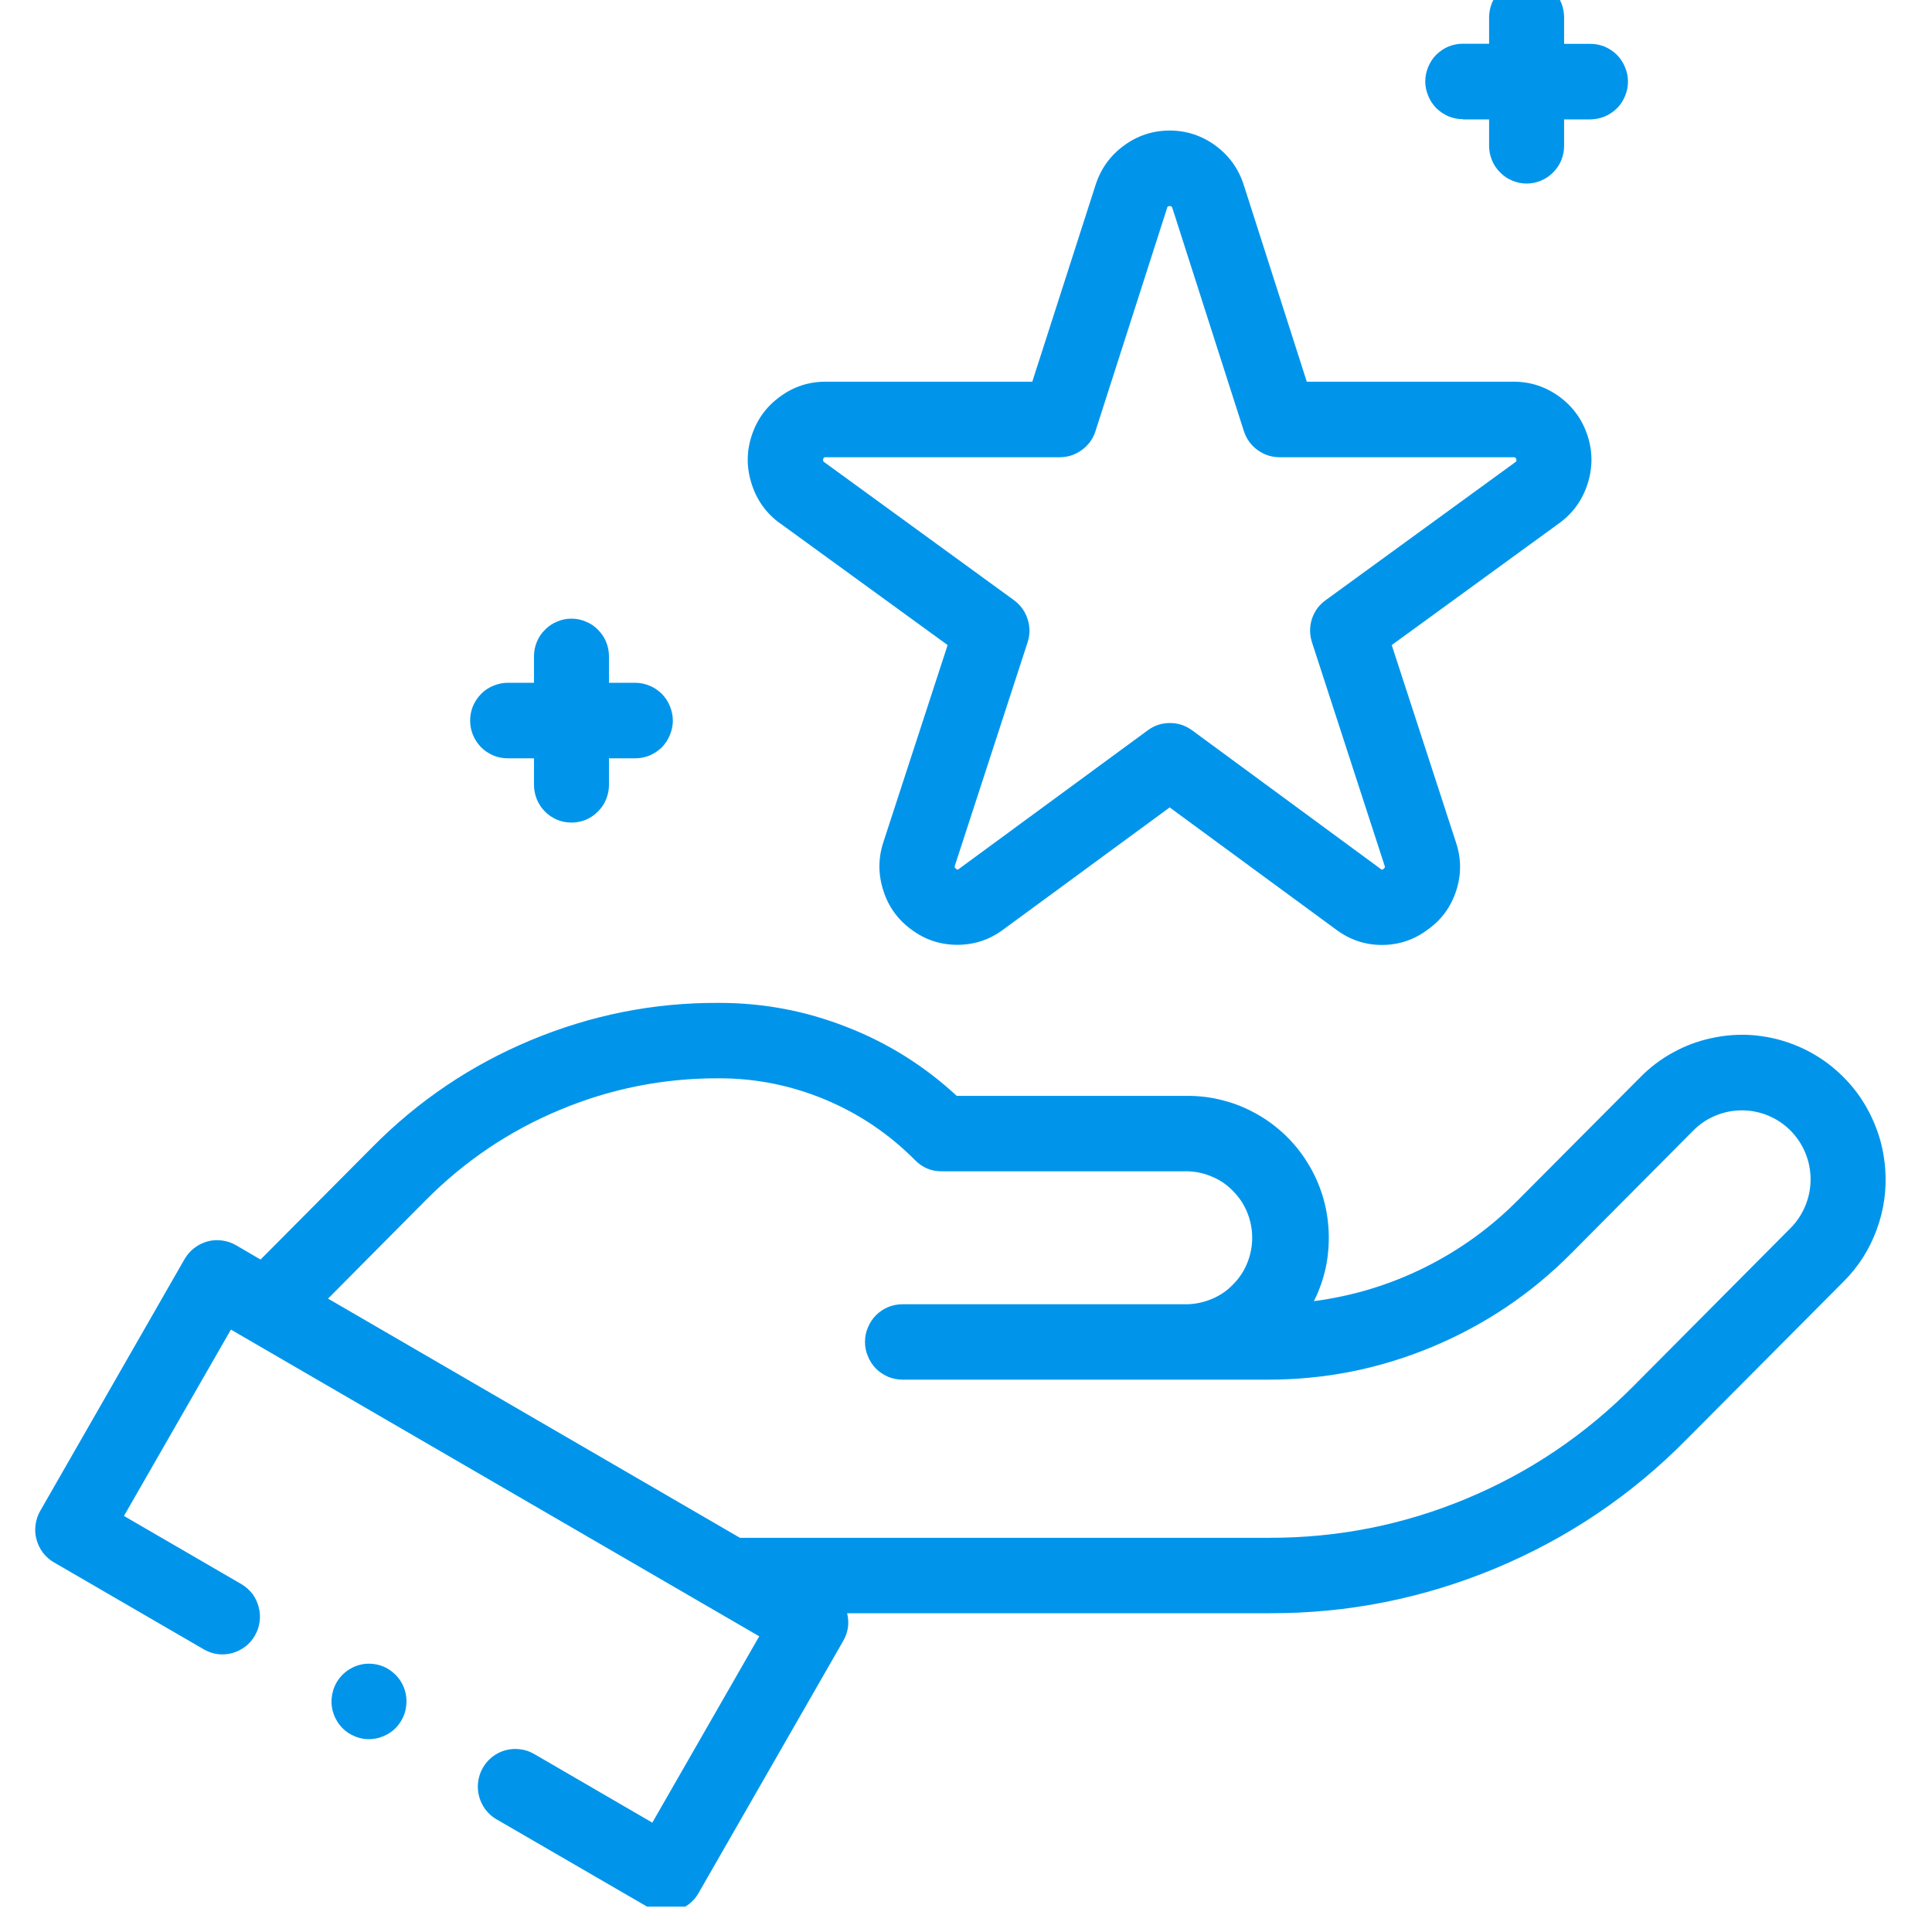
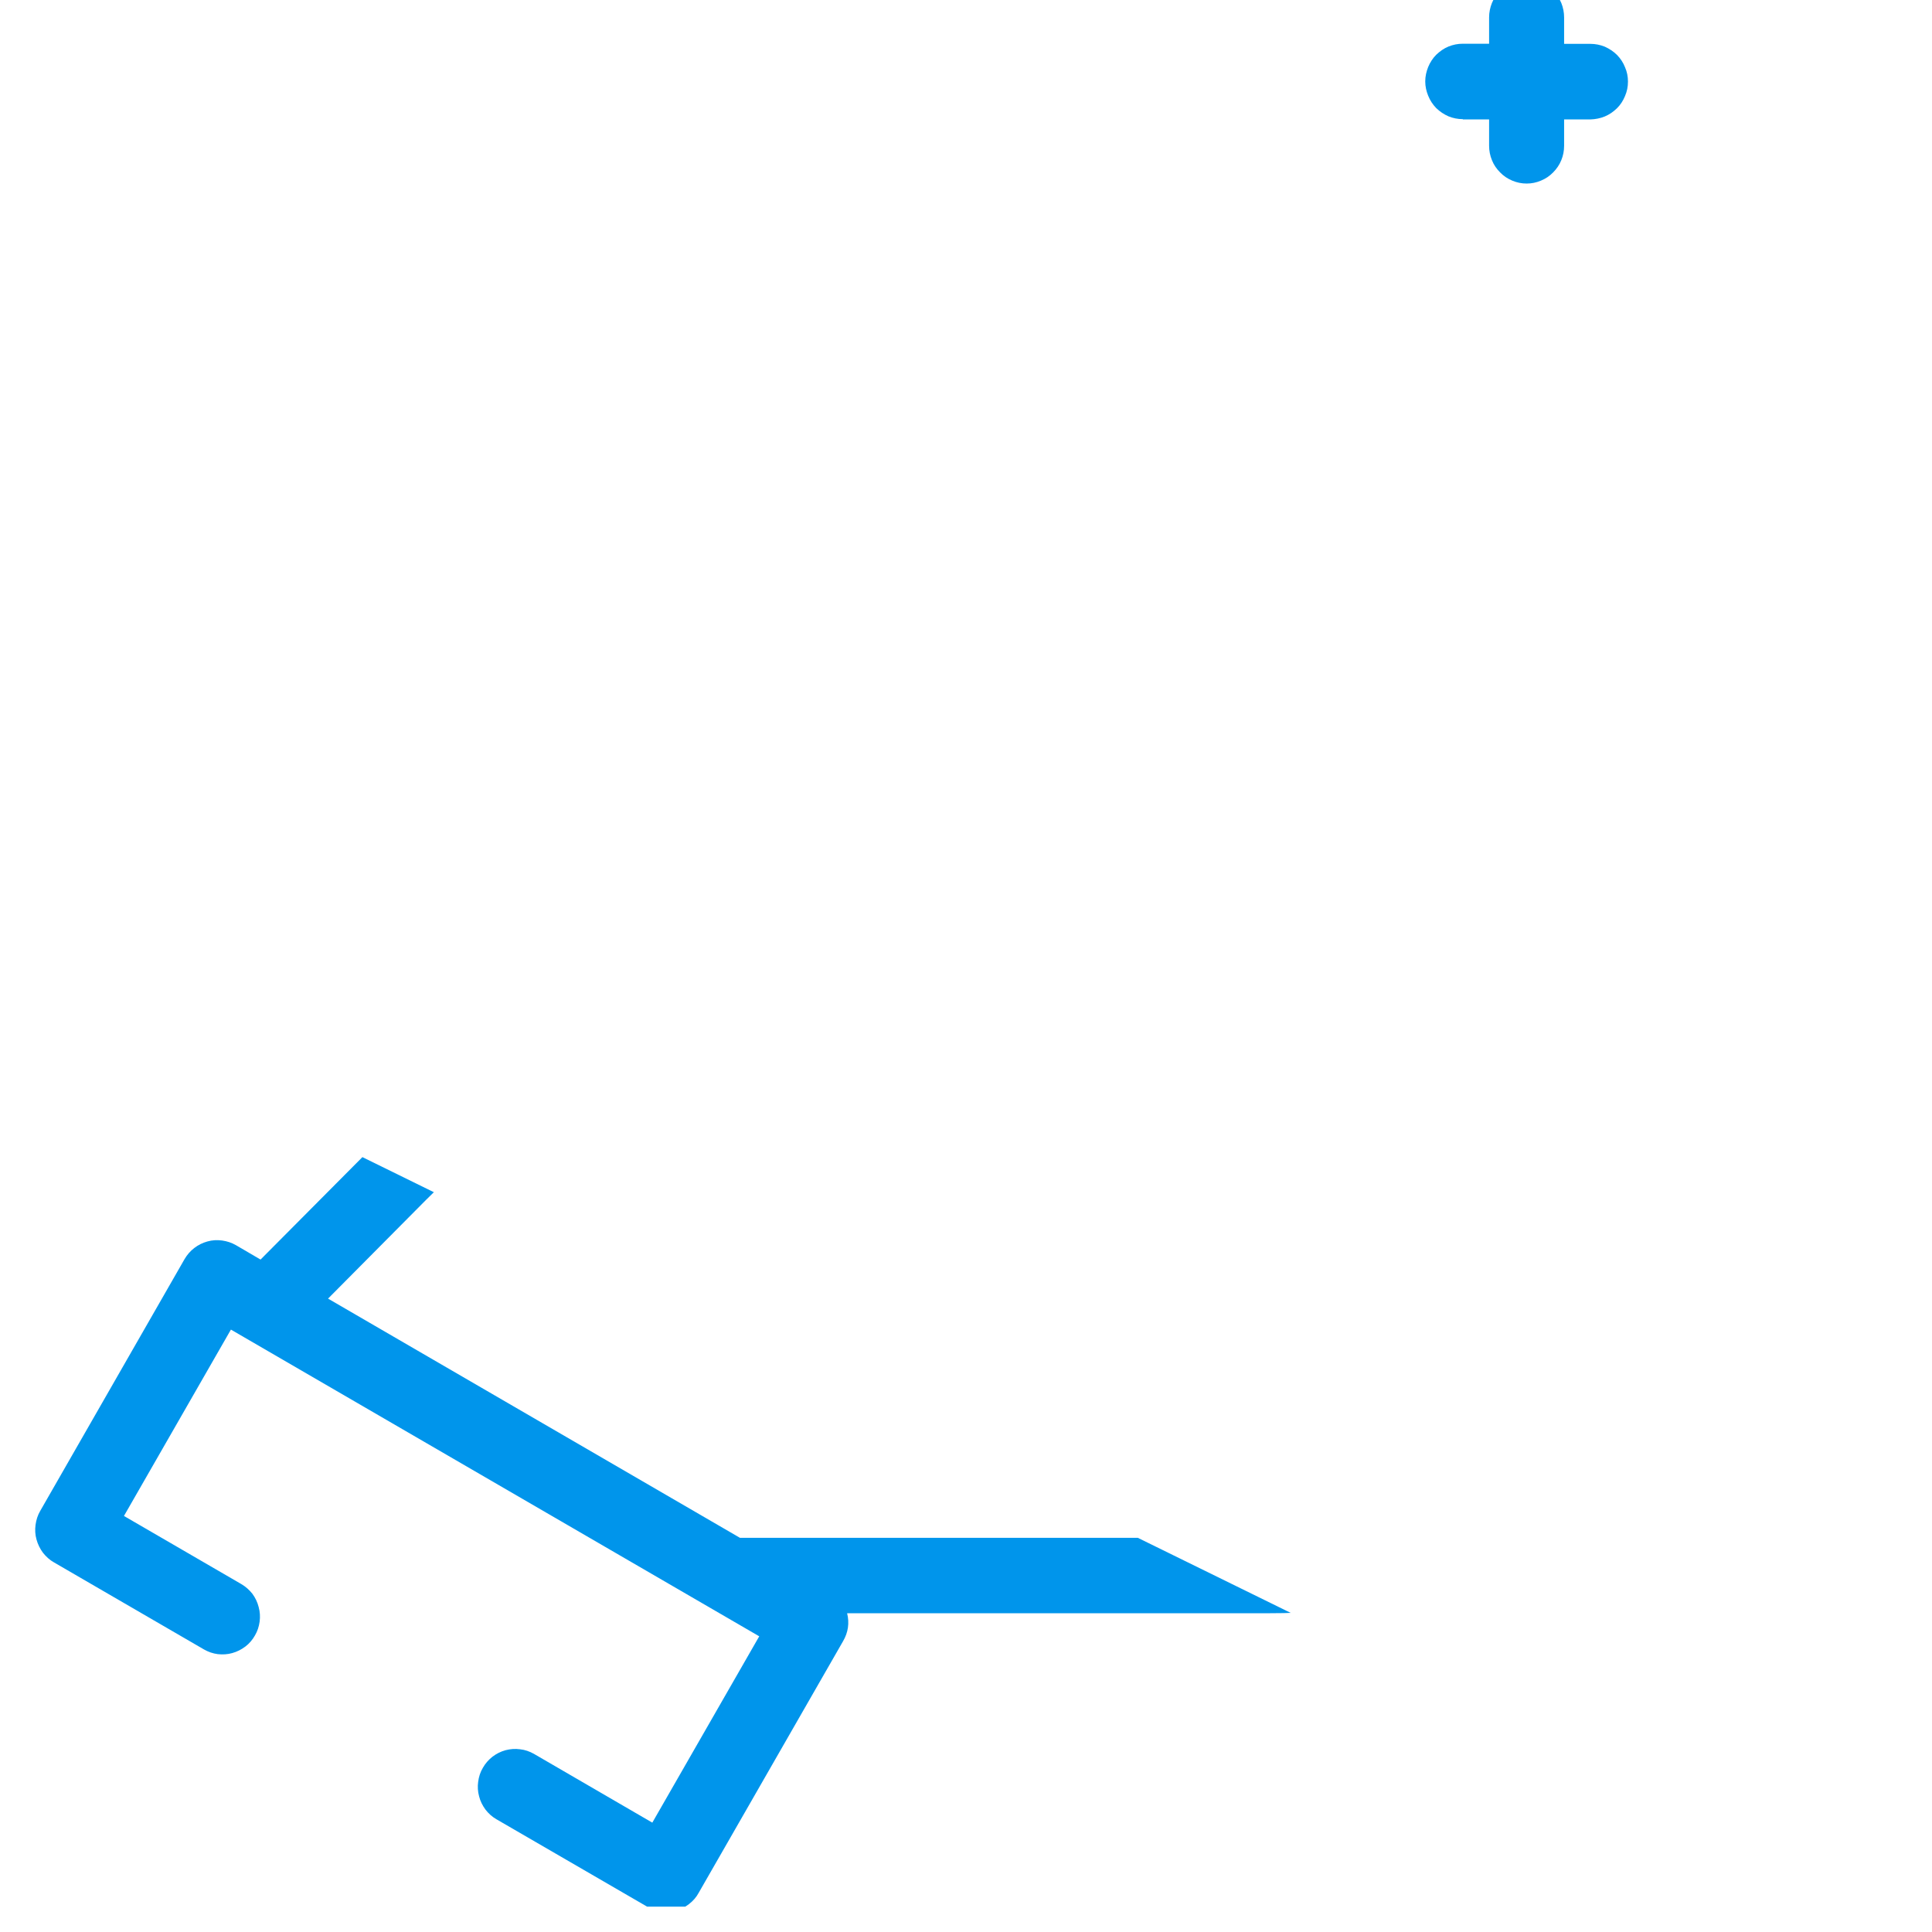
<svg xmlns="http://www.w3.org/2000/svg" width="56.25" viewBox="0 0 56.25 56.25" height="56.25" preserveAspectRatio="xMidYMid meet">
  <defs>
    <clipPath id="clip-0">
-       <path d="M 1 29 L 55 29 L 55 55.512 L 1 55.512 Z M 1 29 " clip-rule="nonzero" />
+       <path d="M 1 29 L 55 55.512 L 1 55.512 Z M 1 29 " clip-rule="nonzero" />
    </clipPath>
  </defs>
  <g clip-path="url(#clip-0)">
    <path fill="rgb(0%, 58.429%, 92.159%)" d="M 54.887 34.02 C 54.855 33.621 54.773 33.23 54.629 32.852 C 54.488 32.477 54.297 32.125 54.059 31.805 C 53.816 31.484 53.535 31.203 53.215 30.961 C 52.895 30.723 52.547 30.531 52.168 30.391 C 51.793 30.25 51.406 30.168 51.008 30.137 C 50.609 30.109 50.211 30.141 49.82 30.227 C 49.43 30.312 49.059 30.449 48.707 30.645 C 48.355 30.836 48.039 31.078 47.758 31.363 L 44.211 34.926 C 43.41 35.738 42.5 36.395 41.48 36.902 C 40.457 37.41 39.383 37.734 38.254 37.883 C 38.414 37.566 38.527 37.238 38.602 36.895 C 38.672 36.551 38.699 36.203 38.684 35.848 C 38.668 35.496 38.609 35.152 38.508 34.816 C 38.402 34.48 38.262 34.164 38.074 33.863 C 37.891 33.562 37.672 33.293 37.422 33.051 C 37.168 32.809 36.887 32.598 36.582 32.43 C 36.277 32.258 35.953 32.125 35.613 32.039 C 35.277 31.949 34.93 31.906 34.582 31.906 L 27.855 31.906 C 26.91 31.031 25.836 30.359 24.637 29.895 C 23.438 29.426 22.199 29.195 20.91 29.199 C 19.023 29.191 17.207 29.555 15.465 30.281 C 13.719 31.008 12.184 32.043 10.852 33.387 L 7.586 36.672 L 6.871 36.254 C 6.742 36.18 6.609 36.137 6.465 36.117 C 6.32 36.098 6.18 36.105 6.039 36.145 C 5.898 36.184 5.773 36.246 5.656 36.336 C 5.543 36.422 5.449 36.531 5.375 36.656 L 1.172 43.988 C 1.098 44.113 1.055 44.25 1.035 44.395 C 1.016 44.539 1.023 44.68 1.062 44.82 C 1.102 44.965 1.164 45.09 1.25 45.207 C 1.34 45.32 1.445 45.418 1.57 45.488 L 5.938 48.023 C 6.062 48.094 6.195 48.141 6.34 48.16 C 6.484 48.176 6.625 48.168 6.762 48.129 C 6.902 48.09 7.027 48.027 7.145 47.938 C 7.258 47.852 7.352 47.742 7.422 47.617 C 7.496 47.492 7.539 47.359 7.559 47.215 C 7.578 47.07 7.57 46.93 7.531 46.789 C 7.496 46.648 7.434 46.52 7.348 46.402 C 7.258 46.289 7.152 46.195 7.027 46.121 L 3.609 44.137 L 6.723 38.711 L 22.105 47.641 L 18.992 53.066 L 15.543 51.062 C 15.418 50.992 15.285 50.945 15.141 50.93 C 14.996 50.91 14.855 50.922 14.719 50.957 C 14.578 50.996 14.453 51.059 14.336 51.148 C 14.223 51.238 14.129 51.344 14.059 51.469 C 13.984 51.594 13.941 51.73 13.922 51.875 C 13.902 52.016 13.91 52.16 13.949 52.301 C 13.984 52.441 14.047 52.566 14.133 52.684 C 14.219 52.797 14.328 52.895 14.449 52.965 L 18.848 55.516 C 18.973 55.59 19.109 55.637 19.254 55.656 C 19.395 55.676 19.539 55.664 19.68 55.629 C 19.816 55.59 19.945 55.527 20.059 55.438 C 20.176 55.348 20.27 55.242 20.34 55.113 L 24.547 47.781 C 24.695 47.527 24.734 47.254 24.664 46.969 L 36.953 46.969 C 39.234 46.977 41.43 46.539 43.535 45.664 C 45.641 44.785 47.5 43.535 49.105 41.906 L 53.676 37.312 C 54.109 36.879 54.43 36.375 54.641 35.797 C 54.852 35.223 54.934 34.633 54.887 34.02 Z M 52.129 35.758 L 47.559 40.355 C 46.152 41.773 44.535 42.867 42.695 43.633 C 40.859 44.398 38.945 44.777 36.953 44.773 L 21.543 44.773 L 9.551 37.809 L 12.398 34.941 C 13.527 33.805 14.828 32.926 16.305 32.312 C 17.781 31.695 19.316 31.391 20.914 31.395 C 21.992 31.391 23.023 31.598 24.02 32.012 C 25.012 32.426 25.887 33.016 26.645 33.781 C 26.859 33.996 27.117 34.105 27.418 34.102 L 34.582 34.102 C 34.832 34.109 35.074 34.164 35.305 34.266 C 35.535 34.363 35.738 34.504 35.91 34.688 C 36.086 34.867 36.223 35.074 36.316 35.309 C 36.41 35.543 36.457 35.785 36.457 36.039 C 36.457 36.289 36.41 36.531 36.316 36.766 C 36.223 37 36.086 37.207 35.91 37.387 C 35.738 37.57 35.535 37.711 35.305 37.809 C 35.074 37.91 34.832 37.965 34.582 37.973 L 26.277 37.973 C 26.133 37.973 25.992 38 25.859 38.055 C 25.727 38.109 25.605 38.191 25.504 38.293 C 25.402 38.395 25.324 38.516 25.27 38.648 C 25.211 38.785 25.184 38.922 25.184 39.07 C 25.184 39.215 25.211 39.355 25.27 39.488 C 25.324 39.625 25.402 39.742 25.504 39.848 C 25.605 39.949 25.727 40.027 25.859 40.086 C 25.992 40.141 26.133 40.168 26.277 40.168 L 36.902 40.168 C 38.562 40.172 40.16 39.855 41.695 39.215 C 43.23 38.574 44.586 37.664 45.758 36.48 L 49.301 32.914 C 49.488 32.727 49.703 32.582 49.949 32.48 C 50.195 32.379 50.449 32.328 50.715 32.328 C 50.98 32.328 51.234 32.379 51.48 32.48 C 51.723 32.582 51.941 32.727 52.129 32.914 C 52.316 33.105 52.461 33.32 52.562 33.566 C 52.664 33.812 52.715 34.07 52.715 34.336 C 52.715 34.602 52.664 34.859 52.562 35.105 C 52.461 35.352 52.316 35.57 52.129 35.758 Z M 52.129 35.758 " fill-opacity="1" fill-rule="nonzero" />
  </g>
-   <path fill="rgb(0%, 58.429%, 92.159%)" d="M 22.715 15.238 L 27.59 18.781 L 25.719 24.52 C 25.566 24.988 25.566 25.461 25.719 25.93 C 25.867 26.402 26.145 26.781 26.543 27.07 C 26.938 27.363 27.383 27.508 27.875 27.508 C 28.367 27.508 28.812 27.359 29.207 27.066 L 34.055 23.508 L 38.902 27.066 C 39.301 27.363 39.742 27.512 40.234 27.512 C 40.727 27.512 41.172 27.363 41.566 27.066 C 41.969 26.781 42.246 26.402 42.398 25.93 C 42.551 25.457 42.547 24.988 42.387 24.516 L 40.52 18.781 L 45.395 15.234 C 45.793 14.945 46.066 14.566 46.219 14.098 C 46.371 13.629 46.375 13.16 46.223 12.688 C 46.07 12.219 45.797 11.84 45.398 11.547 C 45 11.258 44.559 11.113 44.066 11.113 L 38.047 11.113 L 36.211 5.383 C 36.059 4.91 35.785 4.531 35.387 4.238 C 34.992 3.949 34.547 3.801 34.055 3.801 C 33.562 3.801 33.117 3.949 32.723 4.238 C 32.324 4.531 32.051 4.91 31.898 5.383 L 30.055 11.113 L 24.039 11.113 C 23.547 11.113 23.102 11.258 22.707 11.551 C 22.309 11.84 22.035 12.219 21.883 12.691 C 21.73 13.16 21.734 13.629 21.887 14.098 C 22.039 14.57 22.312 14.949 22.711 15.238 Z M 23.965 13.367 C 23.98 13.312 24.008 13.312 24.043 13.312 L 30.855 13.312 C 31.09 13.312 31.305 13.242 31.496 13.102 C 31.691 12.961 31.824 12.777 31.895 12.551 L 33.98 6.055 C 33.988 6.023 33.996 6 34.055 6 C 34.113 6 34.121 6.023 34.133 6.055 L 36.215 12.551 C 36.289 12.777 36.418 12.961 36.613 13.102 C 36.805 13.242 37.02 13.312 37.258 13.312 L 44.07 13.312 C 44.102 13.312 44.125 13.312 44.145 13.367 C 44.164 13.422 44.145 13.438 44.117 13.457 L 38.598 17.473 C 38.402 17.613 38.27 17.797 38.195 18.023 C 38.125 18.25 38.125 18.477 38.199 18.703 L 40.312 25.203 C 40.324 25.234 40.332 25.258 40.285 25.293 C 40.254 25.328 40.223 25.328 40.191 25.293 L 34.707 21.262 C 34.512 21.121 34.301 21.051 34.062 21.051 C 33.824 21.051 33.609 21.121 33.418 21.262 L 27.926 25.293 C 27.895 25.328 27.863 25.328 27.832 25.293 C 27.785 25.258 27.793 25.234 27.801 25.203 L 29.918 18.703 C 29.992 18.477 29.992 18.25 29.918 18.023 C 29.844 17.797 29.711 17.613 29.52 17.473 L 24 13.457 C 23.973 13.438 23.953 13.422 23.969 13.367 Z M 23.965 13.367 " fill-opacity="1" fill-rule="nonzero" />
  <path fill="rgb(0%, 58.429%, 92.159%)" d="M 42.59 3.477 L 43.355 3.477 L 43.355 4.242 C 43.355 4.391 43.383 4.531 43.438 4.664 C 43.492 4.801 43.574 4.918 43.676 5.02 C 43.777 5.125 43.895 5.203 44.027 5.258 C 44.164 5.316 44.301 5.344 44.449 5.344 C 44.594 5.344 44.73 5.316 44.867 5.258 C 45 5.203 45.117 5.125 45.219 5.02 C 45.32 4.918 45.402 4.801 45.457 4.664 C 45.512 4.531 45.539 4.391 45.539 4.242 L 45.539 3.477 L 46.305 3.477 C 46.449 3.473 46.59 3.445 46.723 3.391 C 46.855 3.336 46.973 3.254 47.078 3.152 C 47.18 3.051 47.258 2.93 47.312 2.797 C 47.371 2.66 47.398 2.523 47.398 2.375 C 47.398 2.23 47.371 2.09 47.312 1.957 C 47.258 1.82 47.18 1.703 47.078 1.598 C 46.973 1.496 46.855 1.418 46.723 1.359 C 46.59 1.305 46.449 1.277 46.305 1.277 L 45.539 1.277 L 45.539 0.508 C 45.539 0.363 45.512 0.223 45.457 0.086 C 45.402 -0.047 45.32 -0.164 45.219 -0.27 C 45.117 -0.371 45 -0.449 44.867 -0.508 C 44.73 -0.562 44.594 -0.59 44.449 -0.59 C 44.301 -0.59 44.164 -0.562 44.027 -0.508 C 43.895 -0.449 43.777 -0.371 43.676 -0.27 C 43.574 -0.164 43.492 -0.047 43.438 0.086 C 43.383 0.223 43.355 0.363 43.355 0.508 L 43.355 1.273 L 42.59 1.273 C 42.445 1.273 42.305 1.301 42.172 1.355 C 42.039 1.41 41.922 1.492 41.816 1.594 C 41.715 1.695 41.637 1.816 41.582 1.949 C 41.527 2.086 41.496 2.223 41.496 2.371 C 41.496 2.516 41.527 2.656 41.582 2.789 C 41.637 2.926 41.715 3.043 41.816 3.148 C 41.922 3.25 42.039 3.328 42.172 3.387 C 42.305 3.441 42.445 3.469 42.59 3.469 Z M 42.59 3.477 " fill-opacity="1" fill-rule="nonzero" />
-   <path fill="rgb(0%, 58.429%, 92.159%)" d="M 14.781 22.078 L 15.547 22.078 L 15.547 22.848 C 15.547 22.992 15.574 23.133 15.629 23.27 C 15.684 23.402 15.762 23.523 15.863 23.625 C 15.965 23.73 16.086 23.809 16.219 23.867 C 16.352 23.922 16.492 23.949 16.637 23.949 C 16.785 23.949 16.922 23.922 17.059 23.867 C 17.191 23.809 17.309 23.73 17.41 23.625 C 17.516 23.523 17.594 23.402 17.648 23.27 C 17.703 23.133 17.73 22.992 17.73 22.848 L 17.73 22.078 L 18.496 22.078 C 18.641 22.078 18.781 22.051 18.914 21.996 C 19.047 21.938 19.164 21.859 19.27 21.758 C 19.371 21.652 19.449 21.535 19.504 21.398 C 19.559 21.266 19.59 21.125 19.59 20.98 C 19.59 20.832 19.559 20.695 19.504 20.559 C 19.449 20.426 19.371 20.305 19.27 20.203 C 19.164 20.098 19.047 20.02 18.914 19.965 C 18.781 19.91 18.641 19.879 18.496 19.879 L 17.73 19.879 L 17.73 19.113 C 17.73 18.965 17.703 18.824 17.648 18.691 C 17.594 18.555 17.512 18.438 17.41 18.336 C 17.309 18.23 17.191 18.152 17.055 18.098 C 16.922 18.039 16.781 18.012 16.637 18.012 C 16.492 18.012 16.355 18.039 16.219 18.098 C 16.086 18.152 15.969 18.23 15.867 18.336 C 15.762 18.438 15.684 18.555 15.629 18.691 C 15.574 18.824 15.547 18.965 15.547 19.113 L 15.547 19.879 L 14.781 19.879 C 14.637 19.879 14.496 19.91 14.363 19.965 C 14.23 20.02 14.109 20.098 14.008 20.203 C 13.906 20.305 13.828 20.426 13.77 20.559 C 13.715 20.695 13.688 20.832 13.688 20.98 C 13.688 21.125 13.715 21.266 13.77 21.398 C 13.828 21.535 13.906 21.652 14.008 21.758 C 14.109 21.859 14.23 21.938 14.363 21.996 C 14.496 22.051 14.637 22.078 14.781 22.078 Z M 14.781 22.078 " fill-opacity="1" fill-rule="nonzero" />
-   <path fill="rgb(0%, 58.429%, 92.159%)" d="M 10.742 48.438 C 10.574 48.438 10.414 48.477 10.262 48.551 C 10.109 48.629 9.98 48.734 9.879 48.867 C 9.773 49.004 9.707 49.156 9.672 49.324 C 9.641 49.492 9.645 49.656 9.688 49.82 C 9.734 49.984 9.812 50.133 9.922 50.262 C 10.035 50.391 10.168 50.484 10.324 50.551 C 10.484 50.617 10.645 50.645 10.816 50.633 C 10.984 50.621 11.141 50.57 11.289 50.488 C 11.438 50.402 11.559 50.289 11.652 50.145 C 11.746 50.004 11.805 49.848 11.824 49.68 C 11.848 49.512 11.832 49.344 11.777 49.184 C 11.723 49.023 11.637 48.883 11.516 48.762 C 11.301 48.547 11.043 48.441 10.742 48.438 Z M 10.742 48.438 " fill-opacity="1" fill-rule="nonzero" />
</svg>